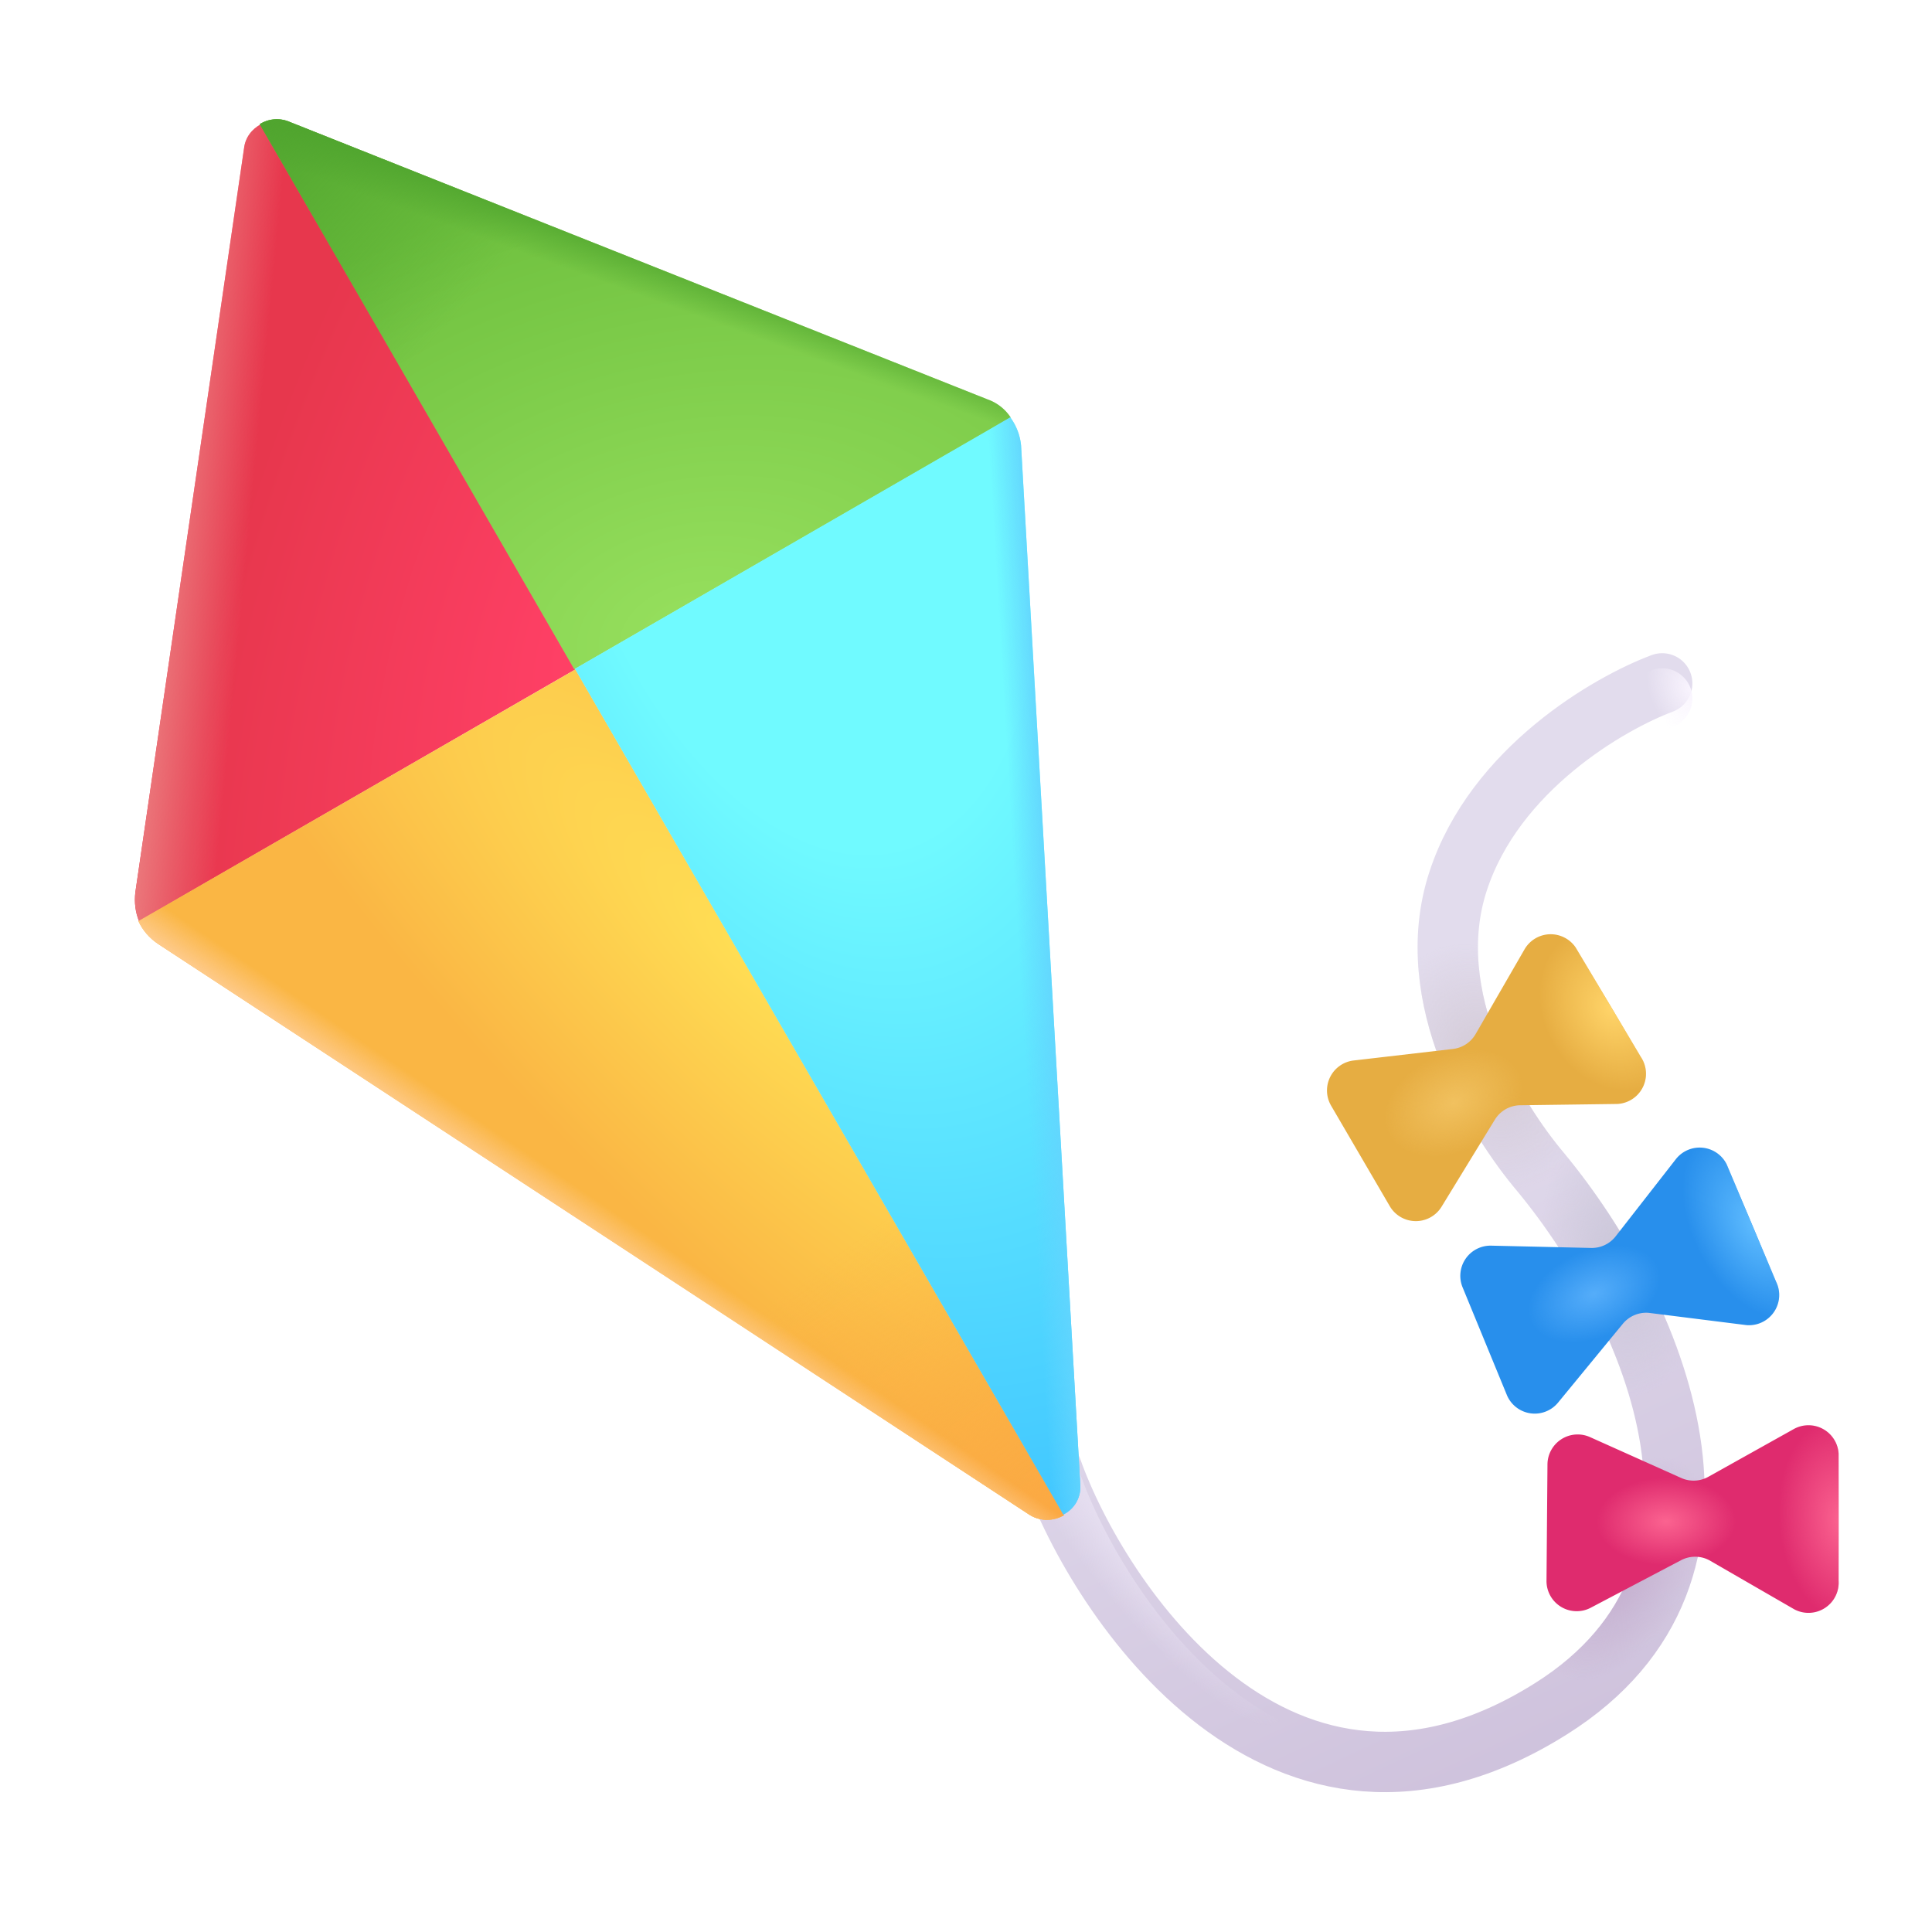
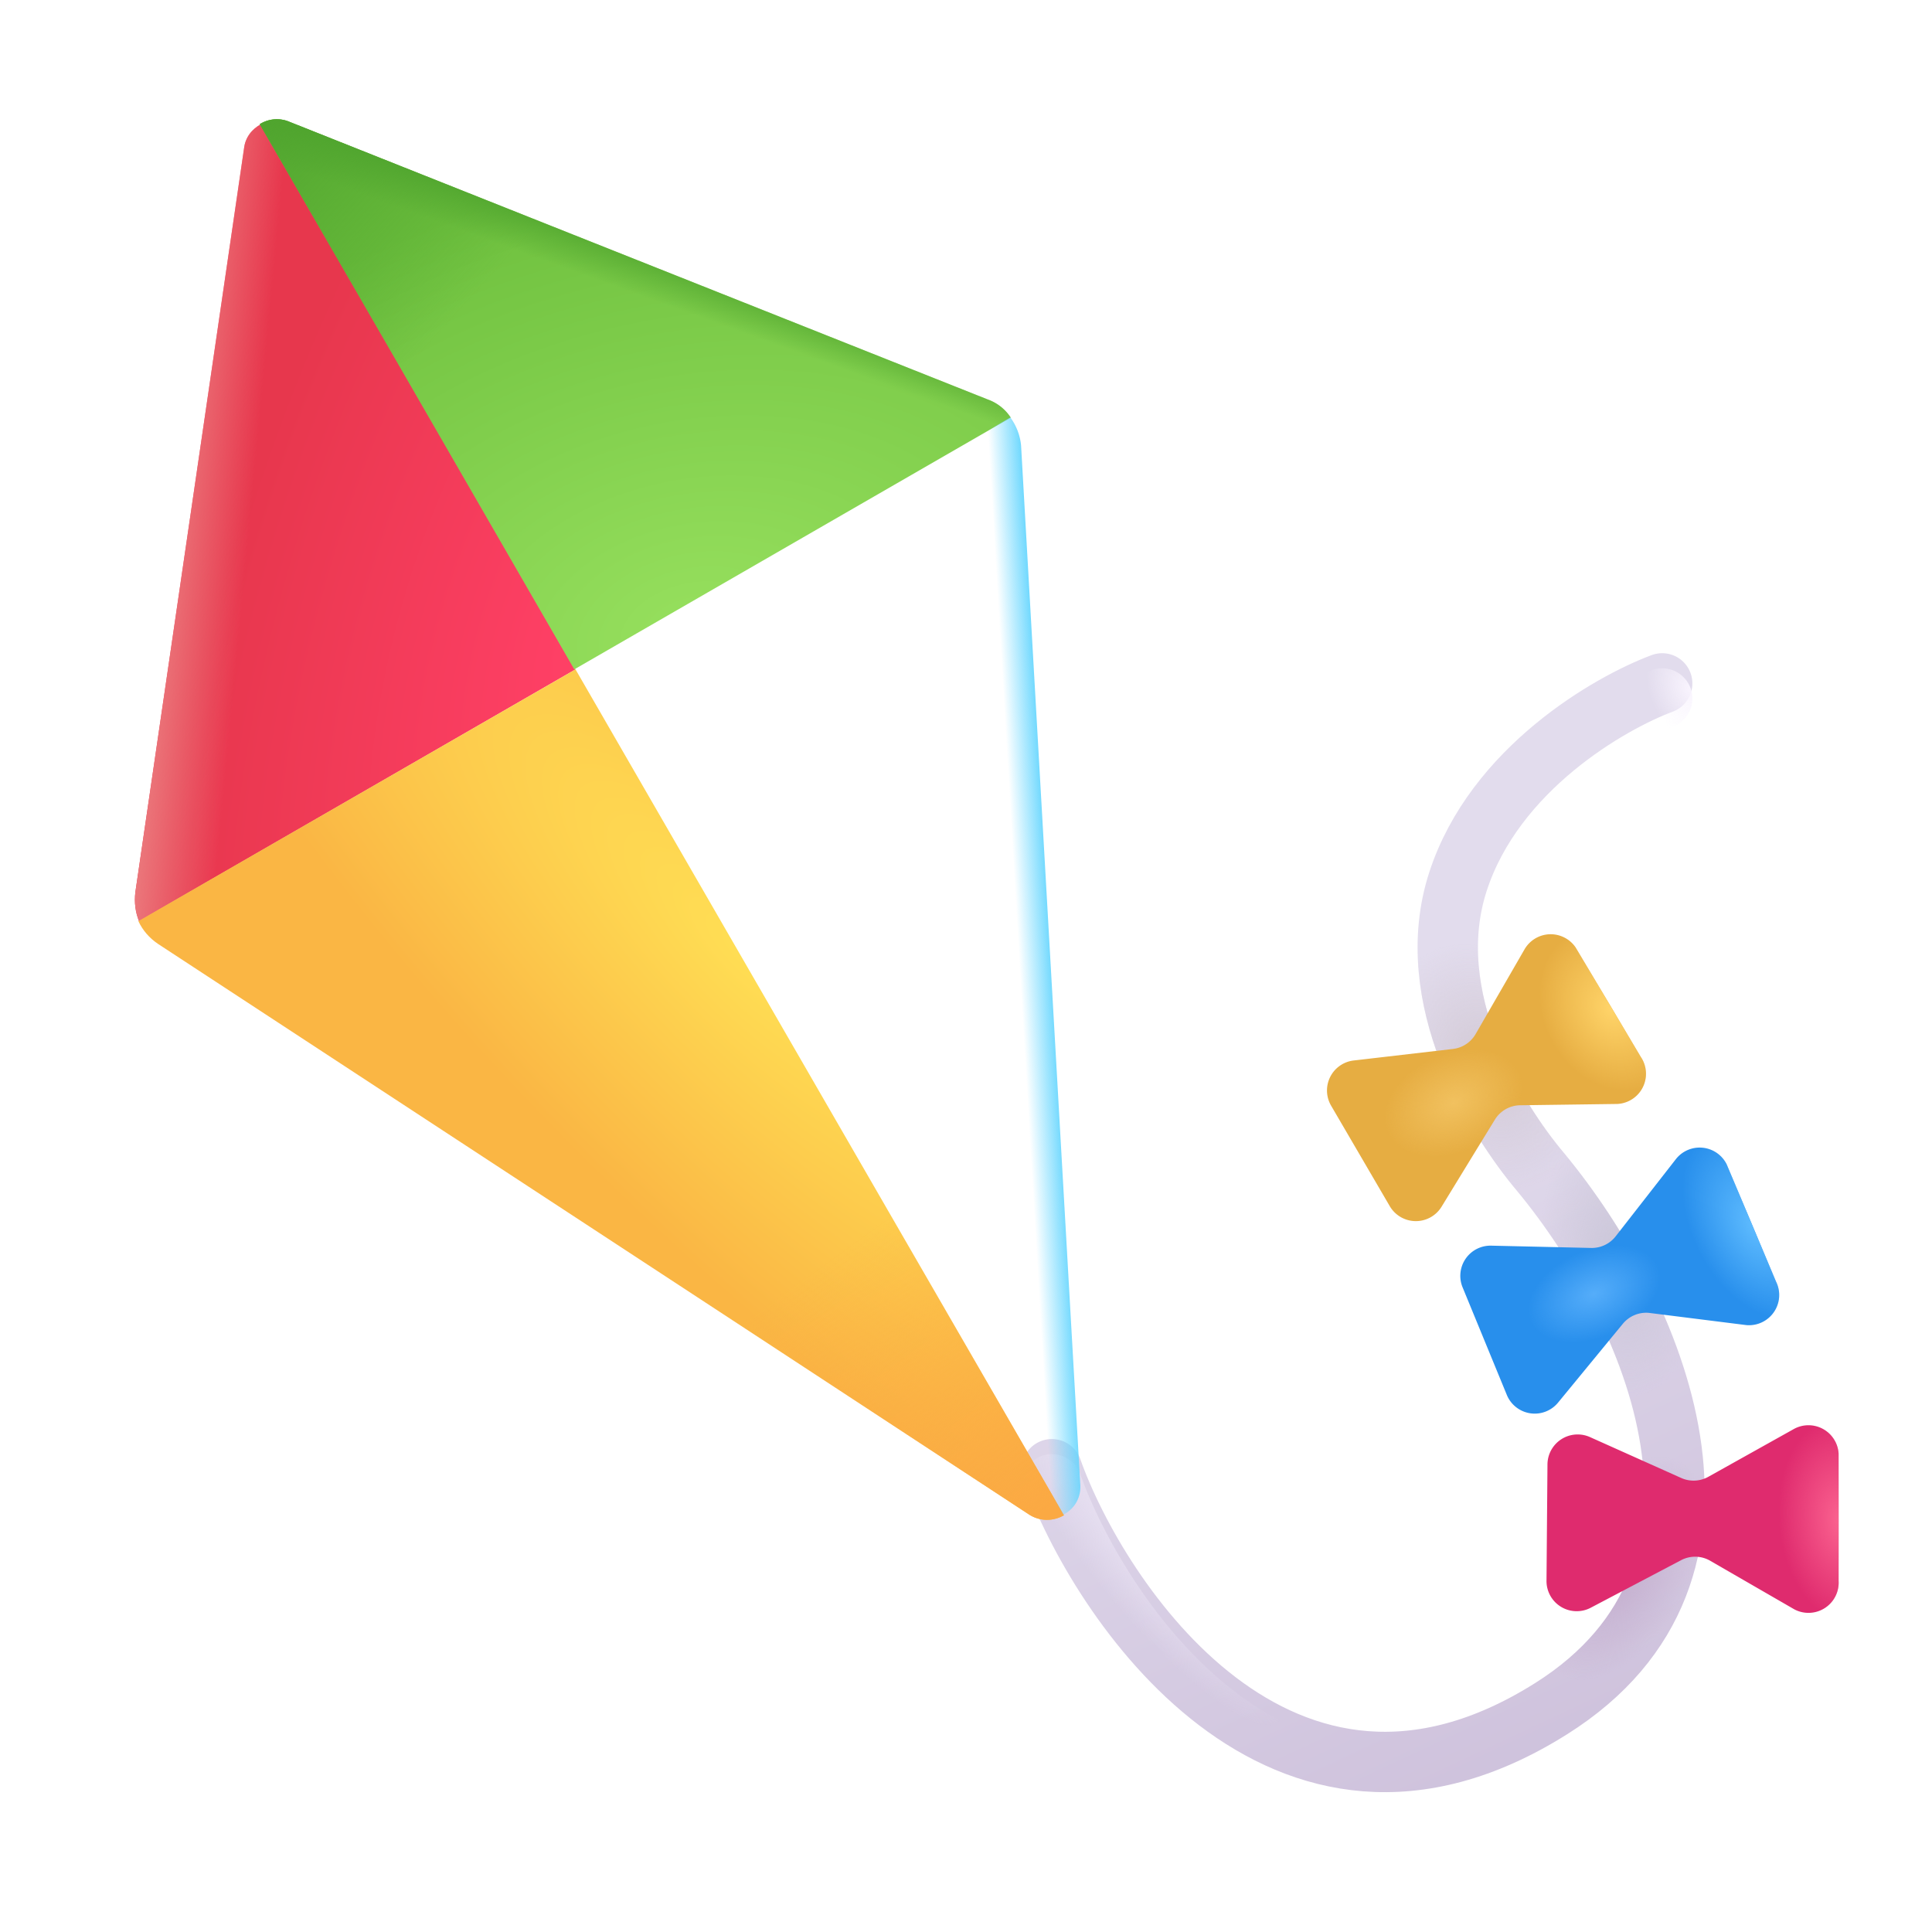
<svg xmlns="http://www.w3.org/2000/svg" fill="none" viewBox="0 0 32 32">
  <g stroke-linecap="round" filter="url(#svg-58a78f6e-5b30-400f-bb16-90656306ff50-a)">
    <path stroke="url(#svg-b5fef214-b714-4270-ba74-65f4aa5803ff-b)" d="M17.422 24.585c.76 2.145 3.795 6.781 8.266 3.968 3.625-2.28 1.7-6.622-.164-8.882-.75-.886-2-2.899-1.375-4.82.607-1.868 2.518-2.96 3.382-3.282" />
    <path stroke="url(#svg-cfb64804-a63b-4fc3-bccd-9042b0de13c4-c)" d="M17.422 24.585c.76 2.145 3.795 6.781 8.266 3.968 3.625-2.28 1.7-6.622-.164-8.882-.75-.886-2-2.899-1.375-4.82.607-1.868 2.518-2.96 3.382-3.282" />
    <path stroke="url(#svg-6e22892c-f2c6-4678-9d40-78a92318ec39-d)" d="M17.422 24.585c.76 2.145 3.795 6.781 8.266 3.968 3.625-2.28 1.7-6.622-.164-8.882-.75-.886-2-2.899-1.375-4.82.607-1.868 2.518-2.96 3.382-3.282" />
    <path stroke="url(#svg-1f0ebeb0-530f-43b7-964f-c62738427a96-e)" d="M17.422 24.585c.76 2.145 3.795 6.781 8.266 3.968 3.625-2.28 1.7-6.622-.164-8.882-.75-.886-2-2.899-1.375-4.82.607-1.868 2.518-2.96 3.382-3.282" />
  </g>
  <path stroke="url(#svg-17699330-cc9b-45b0-982d-366b977d0b77-f)" stroke-linecap="round" d="M17.422 24.585c.76 2.145 3.795 6.781 8.266 3.968 3.625-2.28 1.7-6.622-.164-8.882-.75-.886-2-2.899-1.375-4.82.607-1.868 2.518-2.96 3.382-3.282" />
  <path stroke="url(#svg-736841f0-5c3f-40c6-890f-54fe464b4319-g)" stroke-linecap="round" d="M17.422 24.585c.76 2.145 3.795 6.781 8.266 3.968 3.625-2.28 1.7-6.622-.164-8.882-.75-.886-2-2.899-1.375-4.82.607-1.868 2.518-2.96 3.382-3.282" />
  <path fill="url(#svg-22dd3f93-3cc3-40a2-974a-41511f0b90cb-h)" d="m4.042 2.457-1.8 12.32q-.03.255.06.48l7.23-4.17-5.21-9.03c-.15.08-.26.22-.28.4" />
  <path fill="url(#svg-bcfd95c7-7d9a-4269-9b6c-afc03c5beef2-i)" d="m4.042 2.457-1.8 12.32q-.03.255.06.48l7.23-4.17-5.21-9.03c-.15.08-.26.22-.28.4" />
  <path fill="url(#svg-b9acc5d1-7625-42dd-8bf7-c42f2711c6da-j)" d="m16.362 6.617-11.57-4.6a.53.53 0 0 0-.49.04l5.21 9.03 7.23-4.17a.76.76 0 0 0-.38-.3" />
  <path fill="url(#svg-44b6c376-e3c5-419d-a9da-07741bf0ffc8-k)" d="m16.362 6.617-11.57-4.6a.53.53 0 0 0-.49.04l5.21 9.03 7.23-4.17a.76.76 0 0 0-.38-.3" />
  <path fill="url(#svg-5952dd25-5ce8-4a95-aa01-b996f3f291ed-l)" d="m16.362 6.617-11.57-4.6a.53.53 0 0 0-.49.04l5.21 9.03 7.23-4.17a.76.76 0 0 0-.38-.3" />
  <path fill="url(#svg-454367c7-7776-4a83-9c9d-adad02a374b8-m)" d="M2.292 15.257c.07.15.18.28.33.38l14.41 9.44c.19.13.42.12.59.02l-8.09-14.01z" />
  <path fill="url(#svg-f1ba5188-5661-49cd-9a73-bb4136b71a98-n)" d="M2.292 15.257c.07.15.18.28.33.38l14.41 9.44c.19.13.42.12.59.02l-8.09-14.01z" />
-   <path fill="url(#svg-26720a8e-c939-4666-835f-4c3a0b137a96-o)" d="M2.292 15.257c.07.15.18.28.33.38l14.41 9.44c.19.13.42.12.59.02l-8.09-14.01z" />
-   <path fill="url(#svg-832aca6b-4c7c-4b5b-92bd-618492720e57-p)" d="m17.892 24.577-.98-17.2a.94.94 0 0 0-.178-.464l-7.212 4.164 8.09 14.01c.18-.09.3-.28.28-.51" />
  <path fill="url(#svg-cc50eaf9-3555-42d6-8791-7144533f36f7-q)" d="m17.892 24.577-.98-17.2a.94.94 0 0 0-.178-.464l-7.212 4.164 8.09 14.01c.18-.09.3-.28.28-.51" />
  <g filter="url(#svg-110190d8-3f48-4acf-beca-18d886060b59-r)">
    <path fill="#DF2B6E" d="m25.365 26.432.016-1.927a.5.5 0 0 1 .705-.452l1.51.677a.5.5 0 0 0 .45-.02l1.414-.79a.5.5 0 0 1 .743.405v2.108a.5.5 0 0 1-.733.473l-1.41-.814a.5.5 0 0 0-.467 0l-1.495.787a.5.5 0 0 1-.733-.447" />
    <path fill="url(#svg-6624a41d-89b5-481a-8abf-9919551dba7e-s)" d="m25.365 26.432.016-1.927a.5.5 0 0 1 .705-.452l1.51.677a.5.5 0 0 0 .45-.02l1.414-.79a.5.5 0 0 1 .743.405v2.108a.5.5 0 0 1-.733.473l-1.41-.814a.5.5 0 0 0-.467 0l-1.495.787a.5.5 0 0 1-.733-.447" />
-     <path fill="url(#svg-45d7a6af-0eca-4166-9592-b9a167dbcd90-t)" d="m25.365 26.432.016-1.927a.5.5 0 0 1 .705-.452l1.51.677a.5.5 0 0 0 .45-.02l1.414-.79a.5.5 0 0 1 .743.405v2.108a.5.5 0 0 1-.733.473l-1.41-.814a.5.5 0 0 0-.467 0l-1.495.787a.5.5 0 0 1-.733-.447" />
  </g>
  <g filter="url(#svg-bfdf4d65-d52e-4388-9d81-3d21361d8b86-u)">
    <path fill="#288FEC" d="m24.708 23.355-.733-1.783a.5.5 0 0 1 .474-.69l1.656.038a.5.5 0 0 0 .405-.192l.997-1.278a.5.5 0 0 1 .842.085l.818 1.943a.5.5 0 0 1-.491.72l-1.617-.203a.5.5 0 0 0-.43.181l-1.073 1.306a.5.5 0 0 1-.848-.127" />
    <path fill="url(#svg-0bb8d5b1-a48b-44dc-856a-4349cf4d5a29-v)" d="m24.708 23.355-.733-1.783a.5.5 0 0 1 .474-.69l1.656.038a.5.5 0 0 0 .405-.192l.997-1.278a.5.5 0 0 1 .842.085l.818 1.943a.5.5 0 0 1-.491.72l-1.617-.203a.5.5 0 0 0-.43.181l-1.073 1.306a.5.5 0 0 1-.848-.127" />
    <path fill="url(#svg-d70cec54-b044-4ce1-ae25-25a04b9c8e2a-w)" d="m24.708 23.355-.733-1.783a.5.5 0 0 1 .474-.69l1.656.038a.5.5 0 0 0 .405-.192l.997-1.278a.5.5 0 0 1 .842.085l.818 1.943a.5.5 0 0 1-.491.72l-1.617-.203a.5.5 0 0 0-.43.181l-1.073 1.306a.5.5 0 0 1-.848-.127" />
  </g>
  <g filter="url(#svg-b0736935-e009-427b-911a-af78b9ebb541-x)">
    <path fill="#E6AD42" d="m22.869 20.128-.972-1.665a.5.5 0 0 1 .374-.748l1.645-.191a.5.5 0 0 0 .375-.247l.81-1.403a.5.5 0 0 1 .846-.032l1.079 1.812a.5.5 0 0 1-.387.781l-1.63.022a.5.5 0 0 0-.4.238l-.882 1.442a.5.5 0 0 1-.858-.009" />
    <path fill="url(#svg-66a3d5f9-170f-4ed9-9a61-b051e78db5bb-y)" d="m22.869 20.128-.972-1.665a.5.5 0 0 1 .374-.748l1.645-.191a.5.5 0 0 0 .375-.247l.81-1.403a.5.5 0 0 1 .846-.032l1.079 1.812a.5.5 0 0 1-.387.781l-1.63.022a.5.5 0 0 0-.4.238l-.882 1.442a.5.5 0 0 1-.858-.009" />
    <path fill="url(#svg-55bccb80-7a2f-4ffc-b041-d530198c0318-z)" d="m22.869 20.128-.972-1.665a.5.5 0 0 1 .374-.748l1.645-.191a.5.5 0 0 0 .375-.247l.81-1.403a.5.5 0 0 1 .846-.032l1.079 1.812a.5.5 0 0 1-.387.781l-1.63.022a.5.5 0 0 0-.4.238l-.882 1.442a.5.5 0 0 1-.858-.009" />
  </g>
  <defs>
    <radialGradient id="svg-cfb64804-a63b-4fc3-bccd-9042b0de13c4-c" cx="0" cy="0" r="1" gradientTransform="matrix(.901 1.923 -1.422 .666 24.642 17.906)" gradientUnits="userSpaceOnUse">
      <stop stop-color="#D2C9D5" />
      <stop offset="1" stop-color="#D2C9D5" stop-opacity="0" />
    </radialGradient>
    <radialGradient id="svg-6e22892c-f2c6-4678-9d40-78a92318ec39-d" cx="0" cy="0" r="1" gradientTransform="matrix(.292 2.239 -1.293 .169 26.832 21.119)" gradientUnits="userSpaceOnUse">
      <stop stop-color="#CAC6D8" />
      <stop offset="1" stop-color="#CAC6D8" stop-opacity="0" />
    </radialGradient>
    <radialGradient id="svg-1f0ebeb0-530f-43b7-964f-c62738427a96-e" cx="0" cy="0" r="1" gradientTransform="rotate(120.256 5.883 20.82)scale(2.029 1.171)" gradientUnits="userSpaceOnUse">
      <stop stop-color="#C3ACCD" />
      <stop offset="1" stop-color="#C3ACCD" stop-opacity="0" />
    </radialGradient>
    <radialGradient id="svg-17699330-cc9b-45b0-982d-366b977d0b77-f" cx="0" cy="0" r="1" gradientTransform="matrix(2.434 3.115 -.751 .586 18.752 25.402)" gradientUnits="userSpaceOnUse">
      <stop stop-color="#EAE3F4" />
      <stop offset="1" stop-color="#EAE3F4" stop-opacity="0" />
    </radialGradient>
    <radialGradient id="svg-736841f0-5c3f-40c6-890f-54fe464b4319-g" cx="0" cy="0" r="1" gradientTransform="matrix(-.608 .292 -.405 -.844 28 11.407)" gradientUnits="userSpaceOnUse">
      <stop stop-color="#F9F4FE" />
      <stop offset="1" stop-color="#F9F4FE" stop-opacity="0" />
    </radialGradient>
    <radialGradient id="svg-22dd3f93-3cc3-40a2-974a-41511f0b90cb-h" cx="0" cy="0" r="1" gradientTransform="rotate(-163.448 5.545 4.66)scale(5.91 13.809)" gradientUnits="userSpaceOnUse">
      <stop stop-color="#FF4066" />
      <stop offset="1" stop-color="#E7374D" />
    </radialGradient>
    <radialGradient id="svg-b9acc5d1-7625-42dd-8bf7-c42f2711c6da-j" cx="0" cy="0" r="1" gradientTransform="matrix(-1.569 -7.631 11.412 -2.346 11.498 10.496)" gradientUnits="userSpaceOnUse">
      <stop stop-color="#97E05E" />
      <stop offset="1" stop-color="#6EC03E" />
    </radialGradient>
    <radialGradient id="svg-454367c7-7776-4a83-9c9d-adad02a374b8-m" cx="0" cy="0" r="1" gradientTransform="rotate(135.556 2.96 10.45)scale(4.334 14.828)" gradientUnits="userSpaceOnUse">
      <stop stop-color="#FFDE54" />
      <stop offset="1" stop-color="#FAB644" />
    </radialGradient>
    <radialGradient id="svg-832aca6b-4c7c-4b5b-92bd-618492720e57-p" cx="0" cy="0" r="1" gradientTransform="rotate(74.99 1.808 12.2)scale(18.421 10.104)" gradientUnits="userSpaceOnUse">
      <stop offset=".376" stop-color="#70FAFF" />
      <stop offset="1" stop-color="#41C6FF" />
    </radialGradient>
    <radialGradient id="svg-6624a41d-89b5-481a-8abf-9919551dba7e-s" cx="0" cy="0" r="1" gradientTransform="rotate(174.651 14.53 13.424)scale(1.034 1.681)" gradientUnits="userSpaceOnUse">
      <stop stop-color="#FB6390" />
      <stop offset="1" stop-color="#FB6390" stop-opacity="0" />
    </radialGradient>
    <radialGradient id="svg-45d7a6af-0eca-4166-9592-b9a167dbcd90-t" cx="0" cy="0" r="1" gradientTransform="rotate(179.525 13.621 12.781)scale(1.152 .725)" gradientUnits="userSpaceOnUse">
      <stop stop-color="#FB6390" />
      <stop offset="1" stop-color="#FB6390" stop-opacity="0" />
    </radialGradient>
    <radialGradient id="svg-0bb8d5b1-a48b-44dc-856a-4349cf4d5a29-v" cx="0" cy="0" r="1" gradientTransform="matrix(-.911 .488 -.794 -1.482 28.823 20.54)" gradientUnits="userSpaceOnUse">
      <stop stop-color="#5FBCFF" />
      <stop offset="1" stop-color="#5FBCFF" stop-opacity="0" />
    </radialGradient>
    <radialGradient id="svg-d70cec54-b044-4ce1-ae25-25a04b9c8e2a-w" cx="0" cy="0" r="1" gradientTransform="matrix(-1.058 .456 -.287 -.666 26.154 21.68)" gradientUnits="userSpaceOnUse">
      <stop stop-color="#55ADFA" />
      <stop offset="1" stop-color="#55ADFA" stop-opacity="0" />
    </radialGradient>
    <radialGradient id="svg-66a3d5f9-170f-4ed9-9a61-b051e78db5bb-y" cx="0" cy="0" r="1" gradientTransform="rotate(151.783 11.152 11.765)scale(1.133 1.416)" gradientUnits="userSpaceOnUse">
      <stop stop-color="#FFD469" />
      <stop offset="1" stop-color="#FFD469" stop-opacity="0" />
    </radialGradient>
    <radialGradient id="svg-55bccb80-7a2f-4ffc-b041-d530198c0318-z" cx="0" cy="0" r="1" gradientTransform="rotate(156.038 10.008 11.747)scale(1.199 .82)" gradientUnits="userSpaceOnUse">
      <stop stop-color="#F1C15F" />
      <stop offset="1" stop-color="#F1C15F" stop-opacity="0" />
    </radialGradient>
    <linearGradient id="svg-b5fef214-b714-4270-ba74-65f4aa5803ff-b" x1="22.578" x2="27.734" y1="18.413" y2="29.434" gradientUnits="userSpaceOnUse">
      <stop stop-color="#E2DCED" />
      <stop offset="1" stop-color="#CDC0DB" />
    </linearGradient>
    <linearGradient id="svg-bcfd95c7-7d9a-4269-9b6c-afc03c5beef2-i" x1="2.459" x2="3.76" y1="12.511" y2="12.636" gradientUnits="userSpaceOnUse">
      <stop stop-color="#EB777B" />
      <stop offset="1" stop-color="#EB777B" stop-opacity="0" />
    </linearGradient>
    <linearGradient id="svg-44b6c376-e3c5-419d-a9da-07741bf0ffc8-k" x1="3.867" x2="7.504" y1="1.975" y2="5.29" gradientUnits="userSpaceOnUse">
      <stop stop-color="#4FA42E" />
      <stop offset="1" stop-color="#4FA42E" stop-opacity="0" />
    </linearGradient>
    <linearGradient id="svg-5952dd25-5ce8-4a95-aa01-b996f3f291ed-l" x1="9.715" x2="9.43" y1="3.685" y2="4.47" gradientUnits="userSpaceOnUse">
      <stop stop-color="#4FA42E" />
      <stop offset="1" stop-color="#4FA42E" stop-opacity="0" />
    </linearGradient>
    <linearGradient id="svg-f1ba5188-5661-49cd-9a73-bb4136b71a98-n" x1="17.117" x2="13.896" y1="25.174" y2="20.736" gradientUnits="userSpaceOnUse">
      <stop stop-color="#FBA943" />
      <stop offset="1" stop-color="#FBA943" stop-opacity="0" />
    </linearGradient>
    <linearGradient id="svg-26720a8e-c939-4666-835f-4c3a0b137a96-o" x1="8.68" x2="8.991" y1="19.73" y2="19.272" gradientUnits="userSpaceOnUse">
      <stop stop-color="#FECA8A" />
      <stop offset="1" stop-color="#FECA8A" stop-opacity="0" />
    </linearGradient>
    <linearGradient id="svg-cc50eaf9-3555-42d6-8791-7144533f36f7-q" x1="17.6" x2="16.856" y1="15.452" y2="15.496" gradientUnits="userSpaceOnUse">
      <stop offset=".215" stop-color="#63D5FE" />
      <stop offset="1" stop-color="#63D5FE" stop-opacity="0" />
    </linearGradient>
    <filter id="svg-58a78f6e-5b30-400f-bb16-90656306ff50-a" width="11.313" height="19.116" x="16.922" y="10.819" color-interpolation-filters="sRGB" filterUnits="userSpaceOnUse">
      <feFlood flood-opacity="0" result="BackgroundImageFix" />
      <feBlend in="SourceGraphic" in2="BackgroundImageFix" result="shape" />
      <feColorMatrix in="SourceAlpha" result="hardAlpha" values="0 0 0 0 0 0 0 0 0 0 0 0 0 0 0 0 0 0 127 0" />
      <feOffset dy="-.25" />
      <feGaussianBlur stdDeviation=".25" />
      <feComposite in2="hardAlpha" k2="-1" k3="1" operator="arithmetic" />
      <feColorMatrix values="0 0 0 0 0.769 0 0 0 0 0.686 0 0 0 0 0.851 0 0 0 1 0" />
      <feBlend in2="shape" result="effect1_innerShadow_18_3322" />
    </filter>
    <filter id="svg-110190d8-3f48-4acf-beca-18d886060b59-r" width="5.089" height="3.359" x="25.364" y="23.606" color-interpolation-filters="sRGB" filterUnits="userSpaceOnUse">
      <feFlood flood-opacity="0" result="BackgroundImageFix" />
      <feBlend in="SourceGraphic" in2="BackgroundImageFix" result="shape" />
      <feColorMatrix in="SourceAlpha" result="hardAlpha" values="0 0 0 0 0 0 0 0 0 0 0 0 0 0 0 0 0 0 127 0" />
      <feOffset dx=".25" dy="-.25" />
      <feGaussianBlur stdDeviation=".375" />
      <feComposite in2="hardAlpha" k2="-1" k3="1" operator="arithmetic" />
      <feColorMatrix values="0 0 0 0 0.784 0 0 0 0 0.161 0 0 0 0 0.482 0 0 0 1 0" />
      <feBlend in2="shape" result="effect1_innerShadow_18_3322" />
    </filter>
    <filter id="svg-bfdf4d65-d52e-4388-9d81-3d21361d8b86-u" width="5.533" height="4.657" x="23.937" y="19.008" color-interpolation-filters="sRGB" filterUnits="userSpaceOnUse">
      <feFlood flood-opacity="0" result="BackgroundImageFix" />
      <feBlend in="SourceGraphic" in2="BackgroundImageFix" result="shape" />
      <feColorMatrix in="SourceAlpha" result="hardAlpha" values="0 0 0 0 0 0 0 0 0 0 0 0 0 0 0 0 0 0 127 0" />
      <feOffset dx=".25" dy="-.25" />
      <feGaussianBlur stdDeviation=".375" />
      <feComposite in2="hardAlpha" k2="-1" k3="1" operator="arithmetic" />
      <feColorMatrix values="0 0 0 0 0.196 0 0 0 0 0.478 0 0 0 0 0.878 0 0 0 1 0" />
      <feBlend in2="shape" result="effect1_innerShadow_18_3322" />
    </filter>
    <filter id="svg-b0736935-e009-427b-911a-af78b9ebb541-x" width="5.436" height="4.902" x="21.828" y="15.475" color-interpolation-filters="sRGB" filterUnits="userSpaceOnUse">
      <feFlood flood-opacity="0" result="BackgroundImageFix" />
      <feBlend in="SourceGraphic" in2="BackgroundImageFix" result="shape" />
      <feColorMatrix in="SourceAlpha" result="hardAlpha" values="0 0 0 0 0 0 0 0 0 0 0 0 0 0 0 0 0 0 127 0" />
      <feOffset dx=".15" dy="-.15" />
      <feGaussianBlur stdDeviation=".375" />
      <feComposite in2="hardAlpha" k2="-1" k3="1" operator="arithmetic" />
      <feColorMatrix values="0 0 0 0 0 0 0 0 0 0 0 0 0 0 0 0 0 0 0.25 0" />
      <feBlend in2="shape" result="effect1_innerShadow_18_3322" />
    </filter>
  </defs>
</svg>